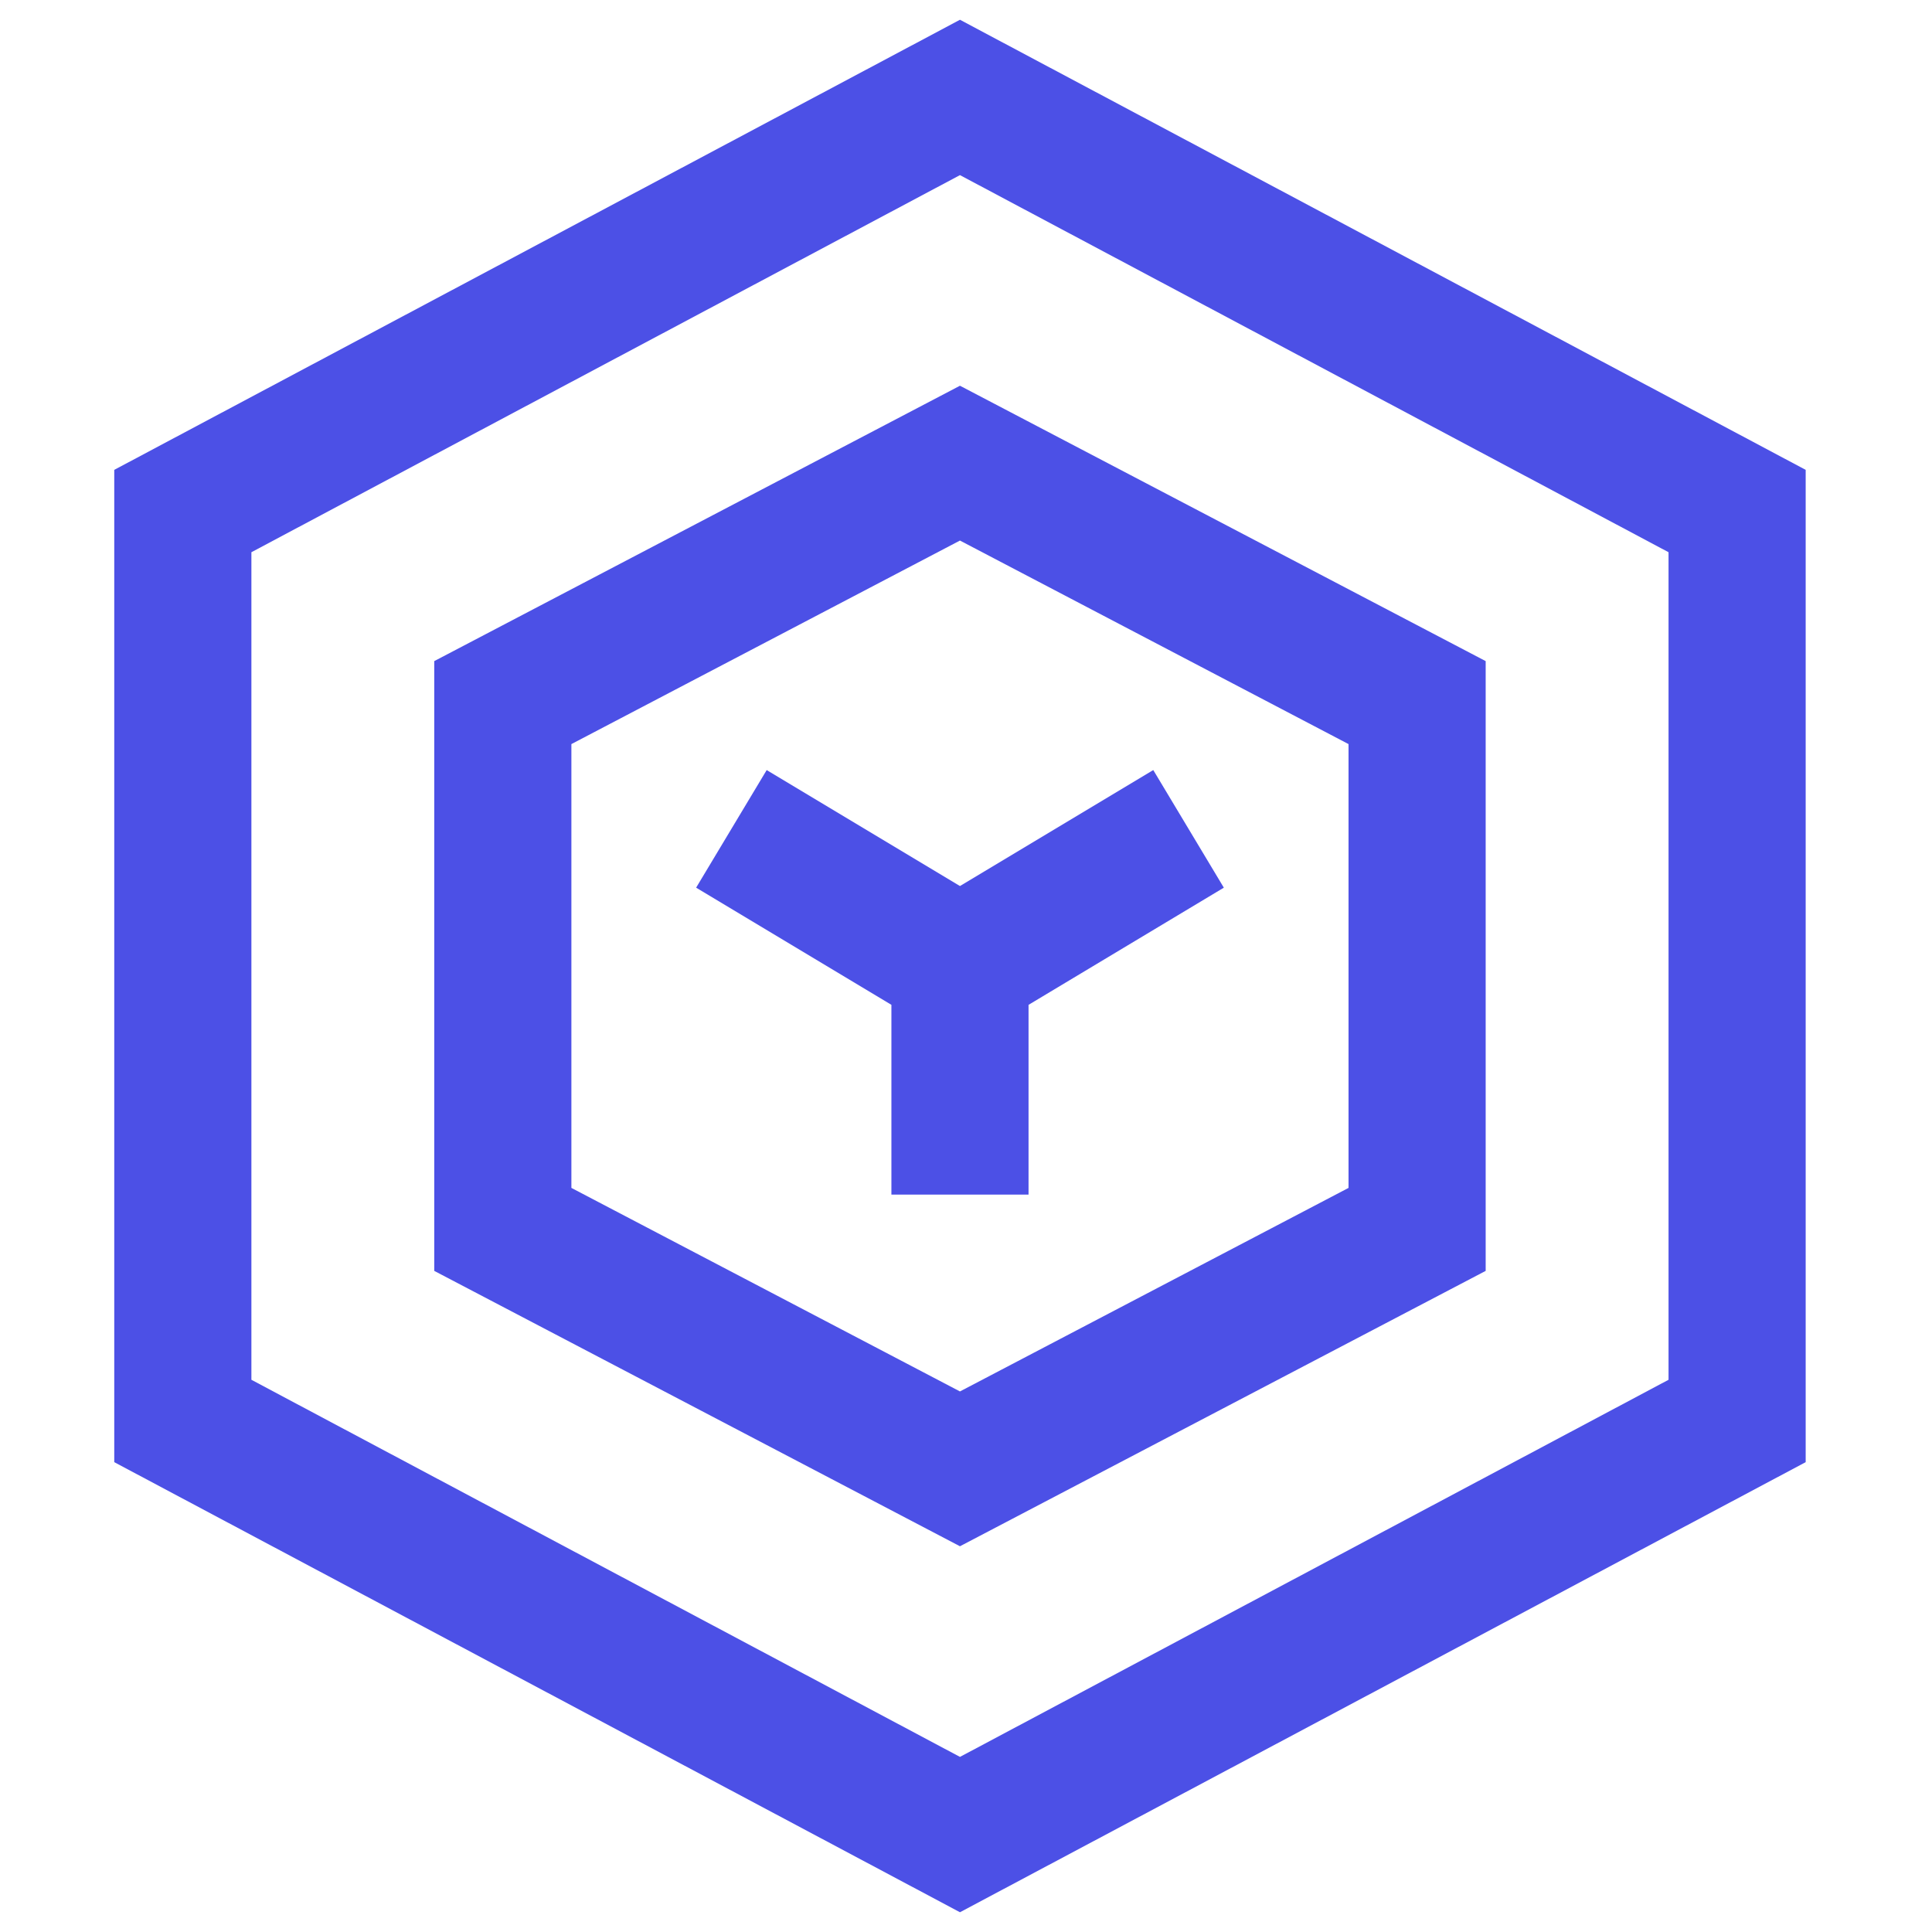
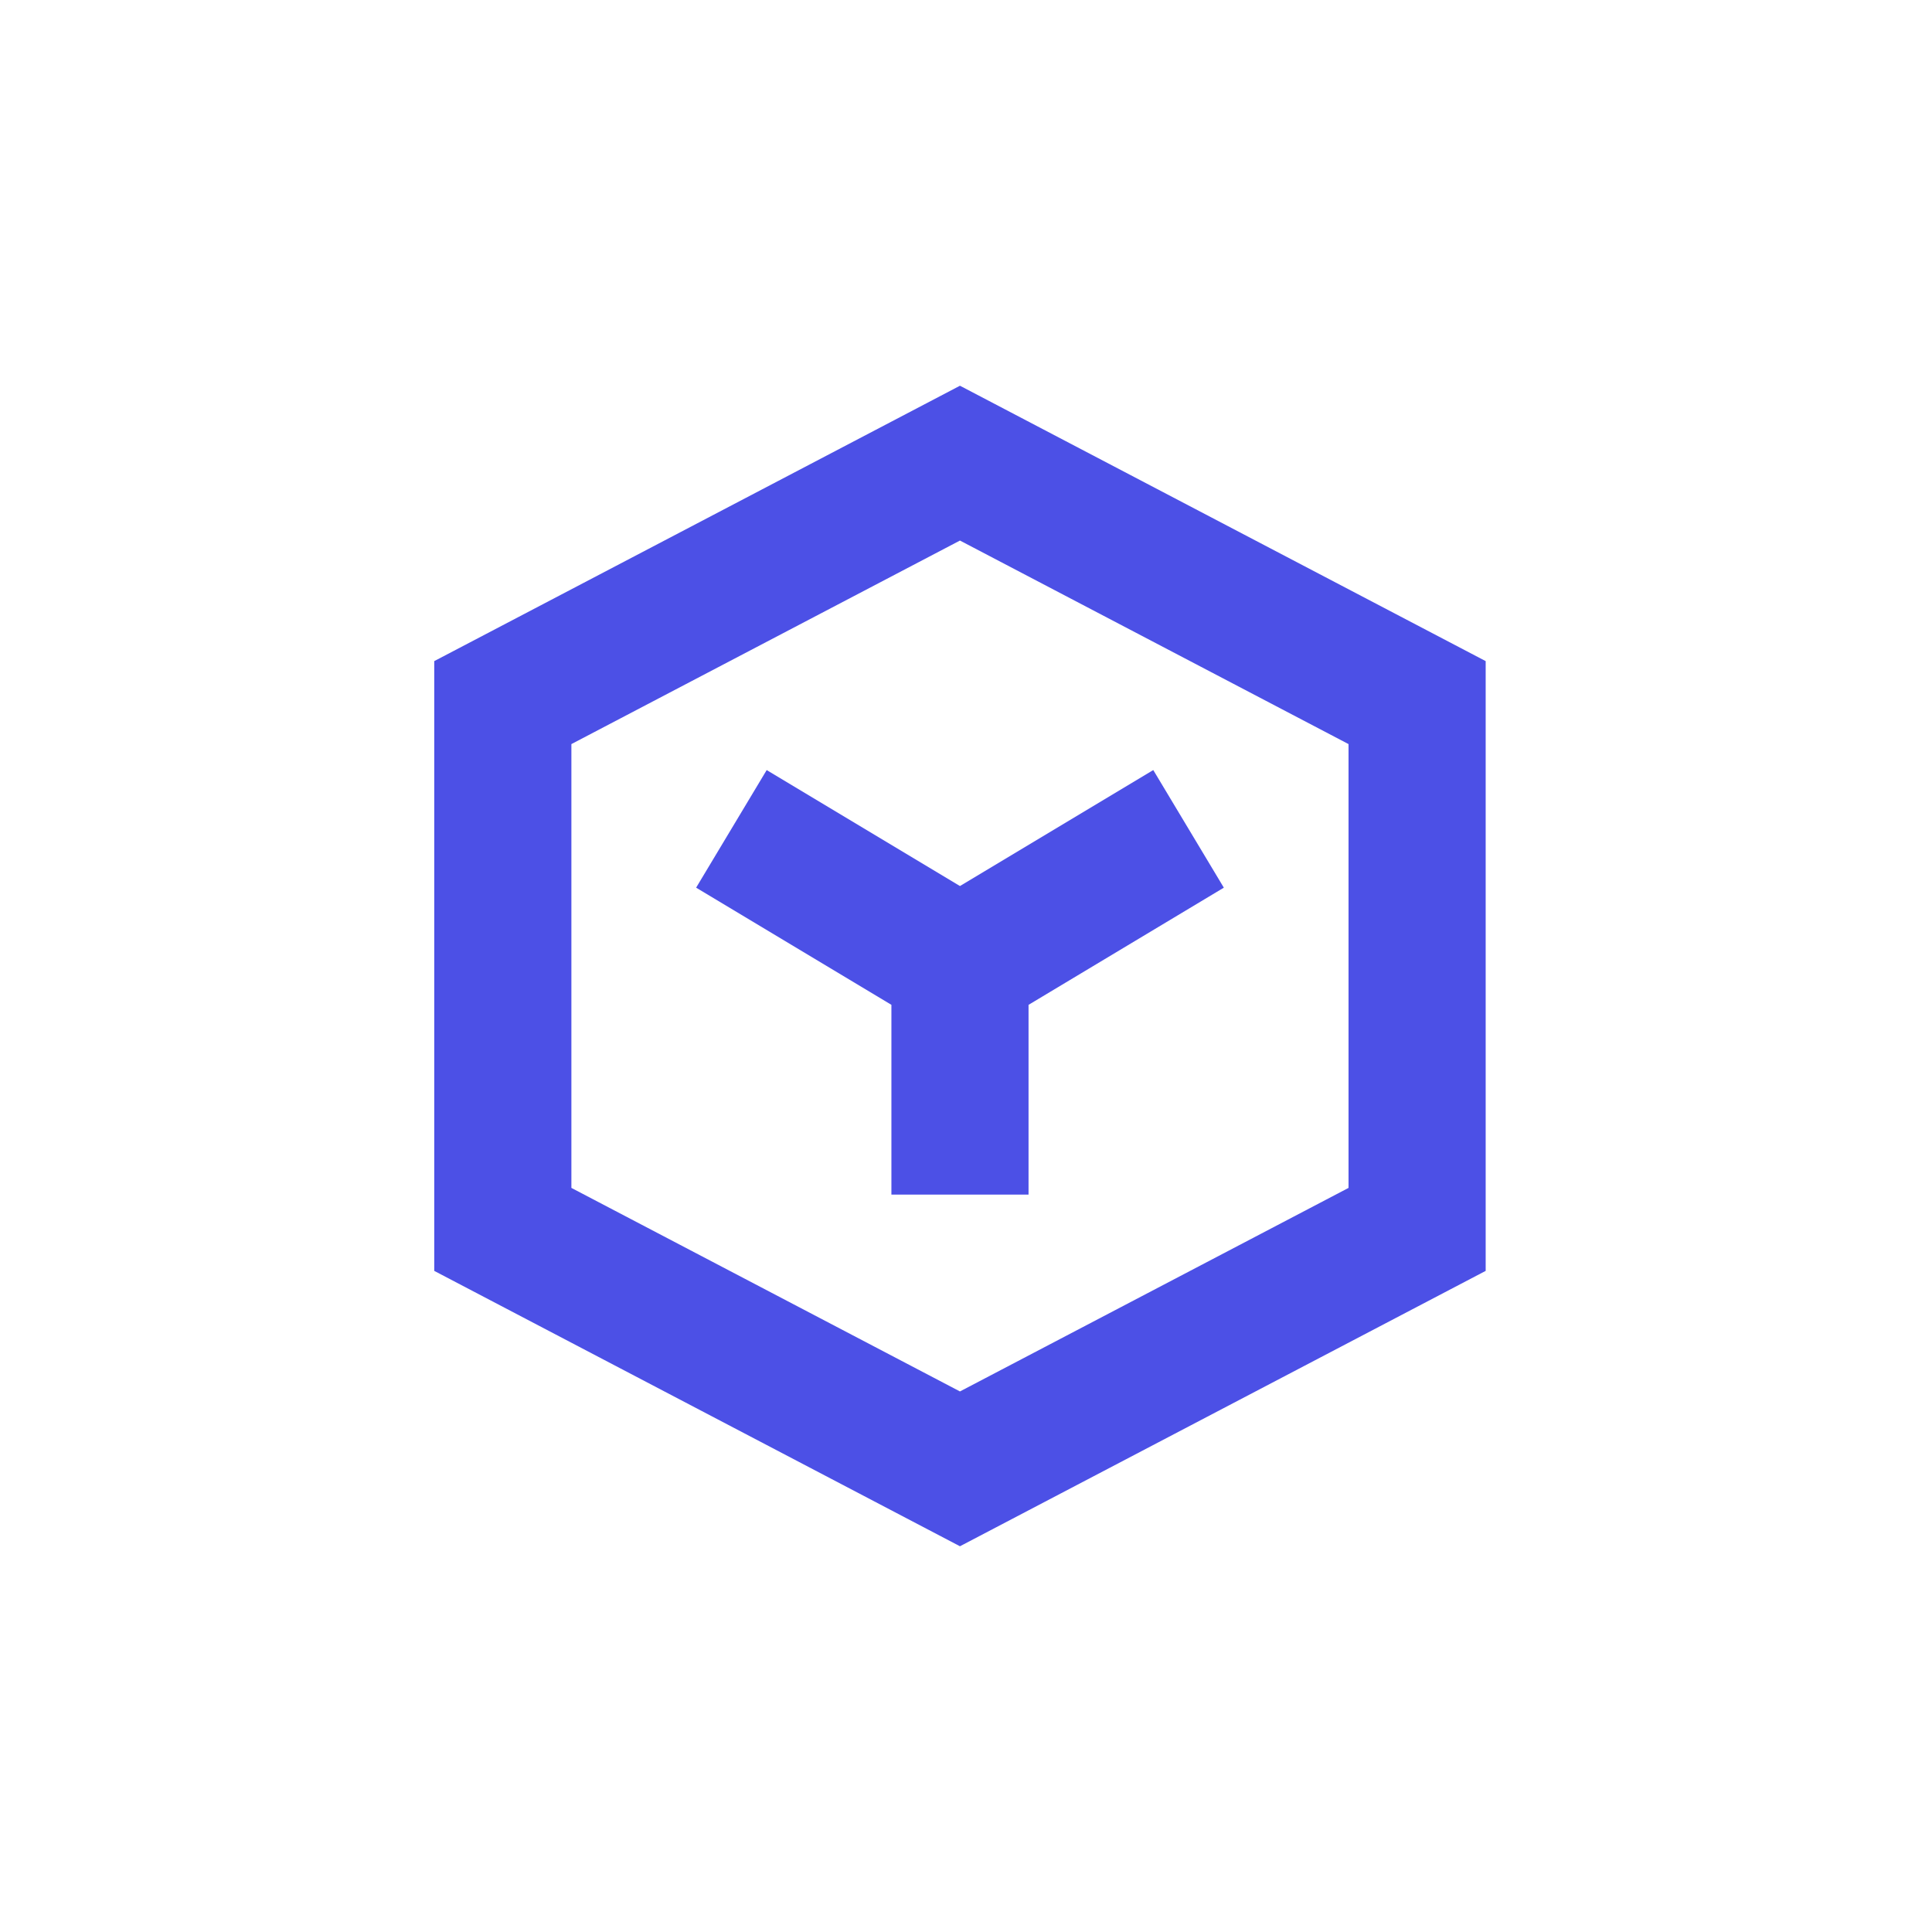
<svg xmlns="http://www.w3.org/2000/svg" width="260" height="260" viewBox="0 0 260 260" fill="none">
  <path d="M119.961 135.225L93.682 119.457L103.177 103.632L129.189 119.239L155.202 103.632L164.697 119.457L138.417 135.225V160.76H119.961V135.225Z" fill="#4C50E6" />
  <path fill-rule="evenodd" clip-rule="evenodd" d="M129.187 51.91L199.935 88.969V171.03L129.187 208.089L58.439 171.03V88.969L129.187 51.91ZM76.895 100.136V159.863L129.187 187.254L181.479 159.863V100.136L129.187 72.745L76.895 100.136Z" fill="#4C50E6" />
-   <path fill-rule="evenodd" clip-rule="evenodd" d="M243 63.231L129.188 2.659L15.376 63.231V196.77L129.188 257.341L243 196.77V63.231ZM33.832 185.685V74.315L129.188 23.566L224.544 74.315V185.685L129.188 236.435L33.832 185.685Z" fill="#4C50E6" />
</svg>